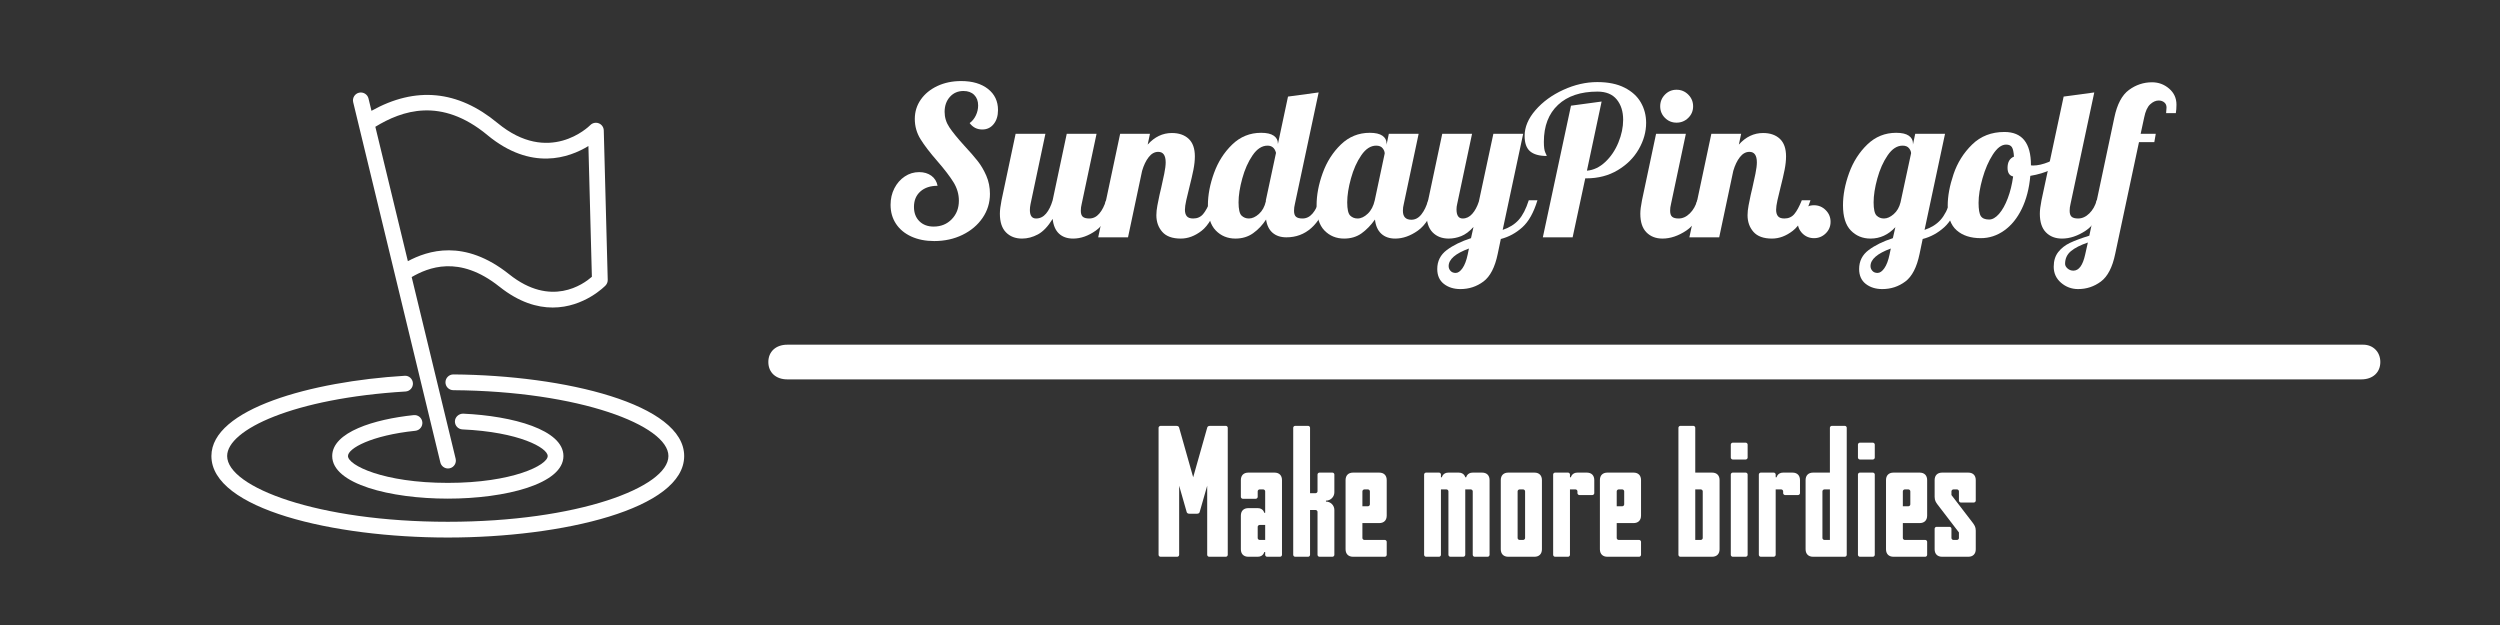
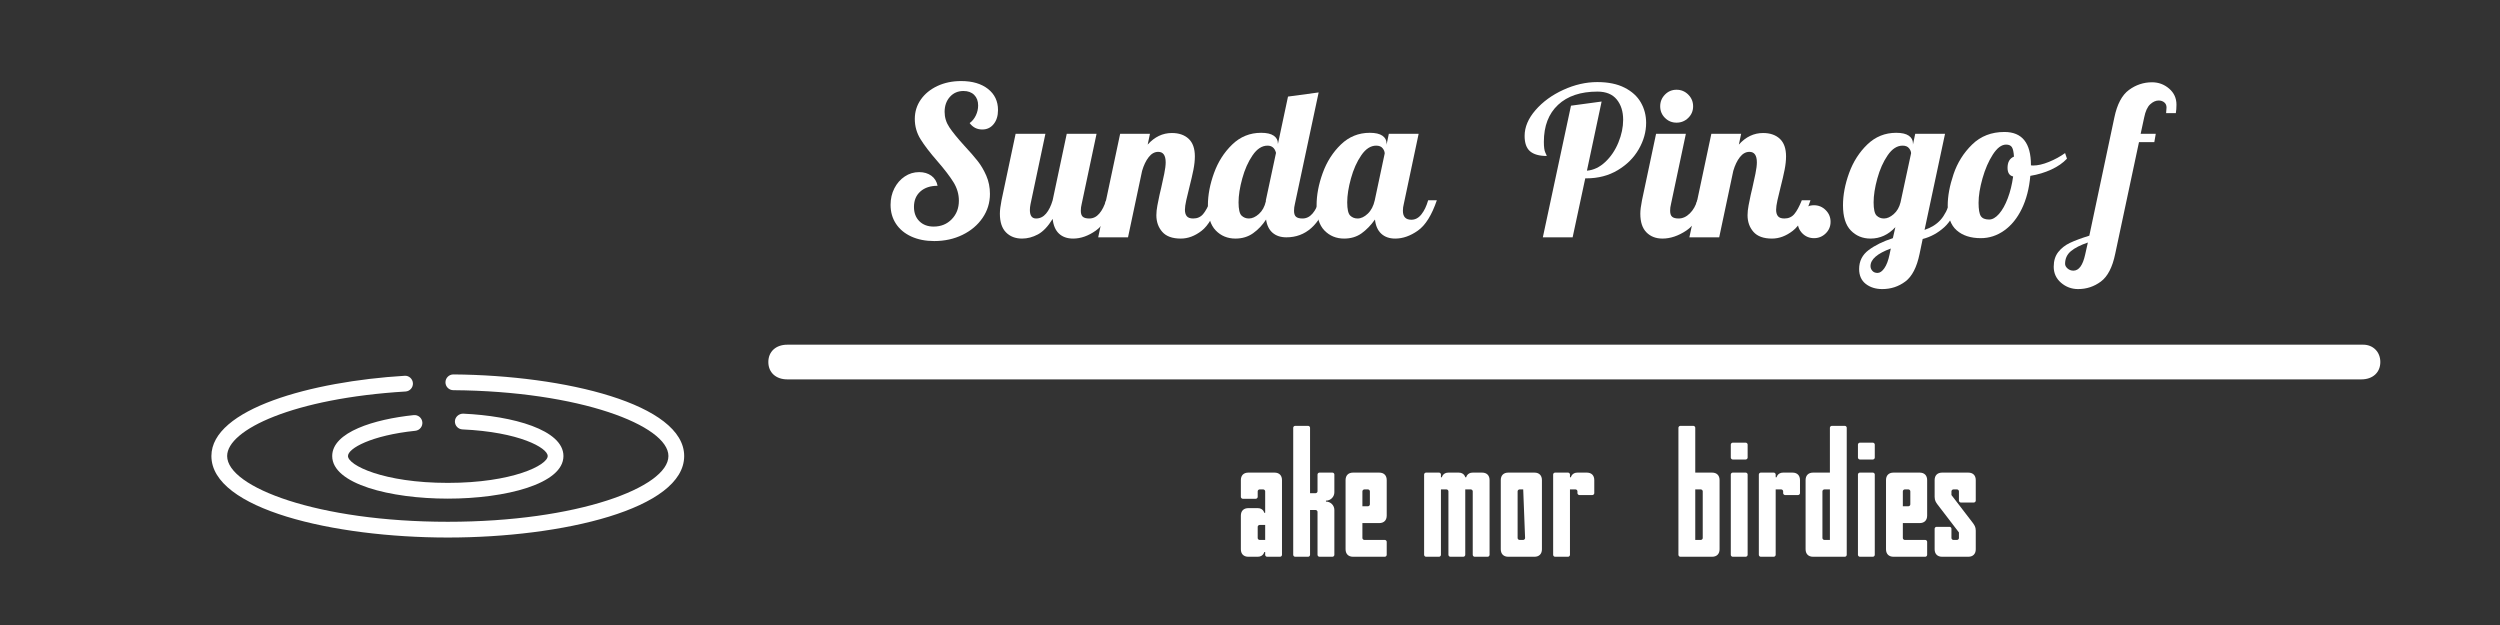
<svg xmlns="http://www.w3.org/2000/svg" version="1.1" width="1200" height="300" viewBox="0 0 1200 300" xml:space="preserve">
  <rect x="0" y="0" width="1200" height="300" fill="#333333" stroke="none" />
  <desc>Created with Fabric.js 3.6.3</desc>
  <defs>
</defs>
  <g transform="matrix(1 0 0 1 751.344 82.707)" style="">
    <path fill="#ffffff" opacity="1" d="M-302.90 33.00Q-309.16 33.00-313.93 30.82Q-318.70 28.63-321.28 24.70Q-323.87 20.78-323.87 15.61L-323.87 15.61Q-323.87 11.24-322.03 7.66Q-320.19 4.09-317.06 2.00Q-313.93-0.09-310.15-0.09L-310.15-0.09Q-306.68-0.09-304.29 1.65Q-301.91 3.39-301.31 6.47L-301.31 6.47Q-306.48 6.47-309.56 9.20Q-312.64 11.94-312.64 16.61L-312.64 16.61Q-312.64 20.88-310.06 23.46Q-307.47 26.05-303.20 26.05L-303.20 26.05Q-297.93 26.05-294.51 22.52Q-291.08 18.99-291.08 13.63L-291.08 13.63Q-291.08 8.96-293.66 4.78Q-296.24 0.61-301.41-5.35L-301.41-5.35Q-306.78-11.51-309.51-15.93Q-312.24-20.35-312.24-25.62L-312.24-25.62Q-312.24-30.79-309.36-34.91Q-306.48-39.03-301.41-41.42Q-296.34-43.80-289.98-43.80L-289.98-43.80Q-281.94-43.80-277.12-40.03Q-272.30-36.25-272.30-29.89L-272.30-29.89Q-272.30-25.72-274.39-23.14Q-276.47-20.55-279.85-20.55L-279.85-20.55Q-283.63-20.55-285.91-23.63L-285.91-23.63Q-284.02-25.02-282.93-27.31Q-281.84-29.60-281.84-32.08L-281.84-32.08Q-281.84-35.26-283.73-37.15Q-285.61-39.03-288.89-39.03L-288.89-39.03Q-292.87-39.03-295.40-36.20Q-297.93-33.37-297.93-29.00L-297.93-29.00Q-297.93-25.02-295.65-21.60Q-293.36-18.17-288.49-12.80L-288.49-12.80Q-284.52-8.53-282.09-5.45Q-279.65-2.37-277.91 1.65Q-276.17 5.68-276.17 10.35L-276.17 10.35Q-276.17 16.71-279.70 21.87Q-283.23 27.04-289.34 30.02Q-295.45 33.00-302.90 33.00L-302.90 33.00Z" />
    <path fill="#ffffff" opacity="1" d="M-260.77 31.81Q-265.54 31.81-268.47 28.83Q-271.40 25.85-271.40 19.89L-271.40 19.89Q-271.40 17.40-270.61 13.43L-270.61 13.43L-263.85-18.47L-249.55-18.47L-256.70 15.32Q-257.00 16.81-257.00 18.10L-257.00 18.10Q-257.00 22.17-254.02 22.17L-254.02 22.17Q-251.23 22.17-249.25 19.84Q-247.26 17.50-246.07 13.43L-246.07 13.43L-239.31-18.47L-225.00-18.47L-232.16 15.32Q-232.55 16.81-232.55 18.49L-232.55 18.49Q-232.55 20.48-231.61 21.33Q-230.67 22.17-228.48 22.17L-228.48 22.17Q-225.70 22.17-223.66 19.79Q-221.63 17.40-220.43 13.43L-220.43 13.43L-216.26 13.43Q-219.94 24.16-225.35 27.98Q-230.77 31.81-236.23 31.81L-236.23 31.81Q-240.50 31.81-243.04 29.42Q-245.57 27.04-246.07 22.37L-246.07 22.37Q-249.45 27.83-253.17 29.82Q-256.90 31.81-260.77 31.81L-260.77 31.81Z" />
    <path fill="#ffffff" opacity="1" d="M-184.56 31.81Q-190.63 31.81-193.46 28.58Q-196.29 25.35-196.29 20.58L-196.29 20.58Q-196.29 18.49-195.79 15.86Q-195.30 13.23-194.75 10.74Q-194.20 8.26-194.00 7.57L-194.00 7.57Q-193.21 4.09-192.51 0.71Q-191.82-2.67-191.82-4.76L-191.82-4.76Q-191.82-9.82-195.39-9.82L-195.39-9.82Q-197.98-9.82-199.96-7.29Q-201.95-4.76-203.14-0.68L-203.14-0.68L-209.90 31.21L-224.21 31.21L-213.68-18.47L-199.37-18.47L-200.46-13.30Q-195.49-18.86-188.84-18.86L-188.84-18.86Q-183.77-18.86-180.79-16.08Q-177.81-13.30-177.81-7.64L-177.81-7.64Q-177.81-4.76-178.50-1.23Q-179.20 2.30-180.49 7.37L-180.49 7.37Q-181.29 10.45-181.93 13.38Q-182.58 16.31-182.58 18.00L-182.58 18.00Q-182.58 19.99-181.68 21.08Q-180.79 22.17-178.60 22.17L-178.60 22.17Q-175.62 22.17-173.83 20.03Q-172.04 17.90-170.26 13.43L-170.26 13.43L-166.08 13.43Q-169.76 24.36-174.58 28.08Q-179.40 31.81-184.56 31.81L-184.56 31.81Z" />
    <path fill="#ffffff" opacity="1" d="M-158.33 31.81Q-164.00 31.81-167.77 27.93Q-171.55 24.06-171.55 15.81L-171.55 15.81Q-171.55 8.46-168.62 0.36Q-165.69-7.74-159.87-13.35Q-154.06-18.96-146.01-18.96L-146.01-18.96Q-141.94-18.96-139.95-17.57Q-137.96-16.18-137.96-13.90L-137.96-13.90L-137.96-13.50L-133.10-36.35L-118.39-38.34L-129.82 15.32Q-130.21 16.81-130.21 18.49L-130.21 18.49Q-130.21 20.48-129.27 21.33Q-128.33 22.17-126.14 22.17L-126.14 22.17Q-123.36 22.17-121.32 19.79Q-119.28 17.40-118.09 13.43L-118.09 13.43L-113.92 13.43Q-119.98 31.21-133.89 31.21L-133.89 31.21Q-137.96 31.21-140.50 29.03Q-143.03 26.84-143.63 22.67L-143.63 22.67Q-146.21 26.64-149.84 29.23Q-153.46 31.81-158.33 31.81L-158.33 31.81ZM-151.87 22.17Q-149.49 22.17-147.06 19.99Q-144.62 17.80-143.73 13.92L-143.73 13.92L-143.73 13.43L-138.86-9.33Q-139.75-12.80-142.93-12.80L-142.93-12.80Q-146.91-12.80-150.09-8.18Q-153.27-3.56-155.05 2.95Q-156.84 9.45-156.84 14.42L-156.84 14.42Q-156.84 19.39-155.40 20.78Q-153.96 22.17-151.87 22.17L-151.87 22.17Z" />
    <path fill="#ffffff" opacity="1" d="M-106.17 31.81Q-111.83 31.81-115.61 27.93Q-119.38 24.06-119.38 15.81L-119.38 15.81Q-119.38 8.46-116.45 0.36Q-113.52-7.74-107.71-13.35Q-101.90-18.96-93.85-18.96L-93.85-18.96Q-89.77-18.96-87.79-17.57Q-85.80-16.18-85.80-13.90L-85.80-13.90L-85.80-13.20L-84.71-18.47L-70.40-18.47L-77.55 15.32Q-77.95 16.81-77.95 18.49L-77.95 18.49Q-77.95 22.77-73.88 22.77L-73.88 22.77Q-71.10 22.77-69.06 20.18Q-67.02 17.60-65.83 13.43L-65.83 13.43L-61.66 13.43Q-65.33 24.16-70.75 27.98Q-76.16 31.81-81.63 31.81L-81.63 31.81Q-85.80 31.81-88.33 29.47Q-90.87 27.14-91.36 22.67L-91.36 22.67Q-94.25 26.74-97.77 29.28Q-101.30 31.81-106.17 31.81L-106.17 31.81ZM-99.71 22.17Q-97.23 22.17-94.79 19.84Q-92.36 17.50-91.46 13.43L-91.46 13.43L-86.69-9.03Q-86.69-10.32-87.69-11.56Q-88.68-12.80-90.77-12.80L-90.77-12.80Q-94.74-12.80-97.92-8.18Q-101.10-3.56-102.89 2.95Q-104.68 9.45-104.68 14.42L-104.68 14.42Q-104.68 19.39-103.24 20.78Q-101.80 22.17-99.71 22.17L-99.71 22.17Z" />
-     <path fill="#ffffff" opacity="1" d="M-50.33 56.05Q-55.10 56.05-58.28 53.57Q-61.46 51.08-61.46 46.42L-61.46 46.42Q-61.46 40.75-56.89 37.32Q-52.32 33.90-45.26 31.61L-45.26 31.61L-44.07 26.24Q-46.95 29.42-49.93 30.62Q-52.91 31.81-55.99 31.81L-55.99 31.81Q-60.76 31.81-63.69 28.83Q-66.62 25.85-66.62 19.89L-66.62 19.89Q-66.62 17.40-65.83 13.43L-65.83 13.43L-59.07-18.47L-44.76-18.47L-51.92 15.32Q-52.22 16.51-52.22 17.80L-52.22 17.80Q-52.22 22.17-49.24 22.17L-49.24 22.17Q-46.65 22.17-44.67 19.94Q-42.68 17.70-41.49 14.02L-41.49 14.02L-34.53-18.47L-20.22-18.47L-30.06 27.64Q-25.29 26.05-22.41 22.87Q-19.53 19.69-17.54 13.43L-17.54 13.43L-13.37 13.43Q-16.05 22.27-20.62 26.39Q-25.19 30.52-30.95 32.01L-30.95 32.01L-32.44 39.16Q-34.43 48.80-39.30 52.43Q-44.17 56.05-50.33 56.05L-50.33 56.05ZM-52.61 48.30Q-50.93 48.30-49.34 46.02Q-47.75 43.73-46.85 39.46L-46.85 39.46L-46.26 36.58Q-55.99 40.16-55.99 45.02L-55.99 45.02Q-55.99 46.32-55.10 47.31Q-54.20 48.30-52.61 48.30L-52.61 48.30Z" />
    <path fill="#ffffff" opacity="1" d="M-10.78 31.21L2.73-31.98L17.43-33.97L10.38-0.78Q15.15-1.18 19.17-4.95Q23.20-8.73 25.48-14.29Q27.77-19.86 27.77-25.22L27.77-25.22Q27.77-31.19 24.69-34.96Q21.61-38.74 15.45-38.74L15.45-38.74Q3.33-38.74-3.48-32.38Q-10.29-26.02-10.29-14.59L-10.29-14.59Q-10.29-10.92-9.59-9.47Q-8.90-8.03-8.90-7.84L-8.90-7.84Q-14.26-7.84-16.89-10.07Q-19.53-12.31-19.53-17.47L-19.53-17.47Q-19.53-23.83-14.31-29.84Q-9.09-35.86-0.95-39.58Q7.20-43.31 15.35-43.31L15.35-43.31Q23.20-43.31 28.46-40.62Q33.73-37.94 36.26-33.52Q38.80-29.10 38.80-23.73L38.80-23.73Q38.80-17.27 35.27-11.11Q31.74-4.95 25.18-1.03Q18.63 2.90 10.08 2.90L10.08 2.90L9.58 2.90L3.52 31.21L-10.78 31.21Z" />
    <path fill="#ffffff" opacity="1" d="M53.40-23.83Q50.12-23.83 47.84-26.12Q45.55-28.40 45.55-31.68L45.55-31.68Q45.55-34.96 47.84-37.30Q50.12-39.63 53.40-39.63L53.40-39.63Q56.68-39.63 59.02-37.30Q61.35-34.96 61.35-31.68L61.35-31.68Q61.35-28.40 59.02-26.12Q56.68-23.83 53.40-23.83L53.40-23.83ZM46.65 31.81Q41.88 31.81 38.95 28.83Q36.01 25.85 36.01 19.89L36.01 19.89Q36.01 17.40 36.81 13.43L36.81 13.43L43.57-18.47L57.87-18.47L50.72 15.32Q50.32 16.81 50.32 18.49L50.32 18.49Q50.32 20.48 51.27 21.33Q52.21 22.17 54.40 22.17L54.40 22.17Q57.28 22.17 59.76 19.74Q62.25 17.30 63.34 13.43L63.34 13.43L67.51 13.43Q63.84 24.16 58.07 27.98Q52.31 31.81 46.65 31.81L46.65 31.81Z" />
    <path fill="#ffffff" opacity="1" d="M99.21 31.81Q93.15 31.81 90.31 28.58Q87.48 25.35 87.48 20.58L87.48 20.58Q87.48 18.49 87.98 15.86Q88.48 13.23 89.02 10.74Q89.57 8.26 89.77 7.57L89.77 7.57Q90.56 4.09 91.26 0.71Q91.95-2.67 91.95-4.76L91.95-4.76Q91.95-9.82 88.38-9.82L88.38-9.82Q85.79-9.82 83.81-7.29Q81.82-4.76 80.63-0.68L80.63-0.68L73.87 31.21L59.56 31.21L70.10-18.47L84.40-18.47L83.31-13.30Q88.28-18.86 94.94-18.86L94.94-18.86Q100.00-18.86 102.98-16.08Q105.96-13.30 105.96-7.64L105.96-7.64Q105.96-4.76 105.27-1.23Q104.57 2.30 103.28 7.37L103.28 7.37Q102.49 10.45 101.84 13.38Q101.19 16.31 101.19 18.00L101.19 18.00Q101.19 19.99 102.09 21.08Q102.98 22.17 105.17 22.17L105.17 22.17Q108.15 22.17 109.94 20.03Q111.73 17.90 113.52 13.43L113.52 13.43L117.69 13.43Q114.01 24.36 109.19 28.08Q104.37 31.81 99.21 31.81L99.21 31.81Z" />
    <path fill="#ffffff" opacity="1" d="M119.38 31.61Q116.10 31.61 113.81 29.33Q111.53 27.04 111.53 23.76L111.53 23.76Q111.53 20.48 113.81 18.15Q116.10 15.81 119.38 15.81L119.38 15.81Q122.66 15.81 124.99 18.15Q127.33 20.48 127.33 23.76L127.33 23.76Q127.33 27.04 124.99 29.33Q122.66 31.61 119.38 31.61L119.38 31.61Z" />
    <path fill="#ffffff" opacity="1" d="M152.17 56.05Q147.40 56.05 144.22 53.57Q141.04 51.08 141.04 46.42L141.04 46.42Q141.04 40.75 145.61 37.32Q150.18 33.90 157.23 31.61L157.23 31.61L158.43 26.34Q153.36 31.81 146.50 31.81L146.50 31.81Q140.84 31.81 137.06 27.93Q133.29 24.06 133.29 15.81L133.29 15.81Q133.29 8.46 136.22 0.36Q139.15-7.74 144.96-13.35Q150.78-18.96 158.82-18.96L158.82-18.96Q162.90-18.96 164.88-17.57Q166.87-16.18 166.87-13.90L166.87-13.90L166.87-13.30L167.96-18.47L182.27-18.47L172.44 27.64Q177.21 26.05 180.09 22.87Q182.97 19.69 184.96 13.43L184.96 13.43L189.13 13.43Q186.45 22.27 181.87 26.39Q177.30 30.52 171.54 32.01L171.54 32.01L170.05 39.16Q168.06 48.80 163.20 52.43Q158.33 56.05 152.17 56.05L152.17 56.05ZM152.96 22.17Q155.25 22.17 157.63 20.08Q160.02 18.00 160.91 14.42L160.91 14.42L165.98-9.13Q165.98-10.32 164.98-11.56Q163.99-12.80 161.90-12.80L161.90-12.80Q157.93-12.80 154.75-8.18Q151.57-3.56 149.78 2.95Q147.99 9.45 147.99 14.42L147.99 14.42Q147.99 19.39 149.43 20.78Q150.87 22.17 152.96 22.17L152.96 22.17ZM149.88 48.30Q151.57 48.30 153.16 46.02Q154.75 43.73 155.64 39.46L155.64 39.46L156.24 36.58Q146.50 40.16 146.50 45.02L146.50 45.02Q146.50 46.32 147.40 47.31Q148.29 48.30 149.88 48.30L149.88 48.30Z" />
    <path fill="#ffffff" opacity="1" d="M199.46 31.61Q192.11 31.61 187.84 27.83Q183.56 24.06 183.56 15.91L183.56 15.91Q183.56 9.16 186.35 0.91Q189.13-7.34 195.29-13.35Q201.45-19.36 210.79-19.36L210.79-19.36Q223.51-19.36 223.51-3.46L223.51-3.46L223.51-3.36Q223.80-3.26 224.60-3.26L224.60-3.26Q227.88-3.26 232.15-5.00Q236.42-6.74 239.90-9.23L239.90-9.23L240.80-6.54Q237.91-3.46 233.29-1.33Q228.67 0.81 223.21 1.70L223.21 1.70Q222.41 10.74 219.13 17.50Q215.86 24.26 210.69 27.93Q205.52 31.61 199.46 31.61L199.46 31.61ZM203.44 22.67Q205.82 22.67 208.21 19.94Q210.59 17.20 212.38 12.48Q214.17 7.76 214.96 2.00L214.96 2.00Q212.28 1.40 212.28-2.17L212.28-2.17Q212.28-6.25 215.36-7.54L215.36-7.54Q215.16-10.82 214.37-12.06Q213.57-13.30 211.58-13.30L211.58-13.30Q208.30-13.30 205.22-8.53Q202.14-3.76 200.26 2.90Q198.37 9.55 198.37 14.62L198.37 14.62Q198.37 19.39 199.46 21.03Q200.55 22.67 203.44 22.67L203.44 22.67Z" />
-     <path fill="#ffffff" opacity="1" d="M238.41 31.81Q233.64 31.81 230.71 28.83Q227.78 25.85 227.78 19.89L227.78 19.89Q227.78 17.40 228.57 13.43L228.57 13.43L239.21-36.35L253.91-38.34L242.48 15.32Q242.09 16.81 242.09 18.49L242.09 18.49Q242.09 20.48 243.03 21.33Q243.97 22.17 246.16 22.17L246.16 22.17Q249.04 22.17 251.53 19.74Q254.01 17.30 255.10 13.43L255.10 13.43L259.28 13.43Q255.60 24.16 249.84 27.98Q244.07 31.81 238.41 31.81L238.41 31.81Z" />
    <path fill="#ffffff" opacity="1" d="M246.16 56.05Q241.49 56.05 237.96 53.02Q234.44 49.99 234.44 45.32L234.44 45.32Q234.44 41.05 236.62 38.27Q238.81 35.49 242.29 33.85Q245.76 32.21 251.53 30.42L251.53 30.42L263.55-26.32Q265.54-35.86 270.55-39.53Q275.57-43.21 281.63-43.21L281.63-43.21Q286.30-43.21 289.83-40.18Q293.36-37.15 293.36-32.48L293.36-32.48Q293.36-30.19 293.06-28.40L293.06-28.40L288.39-28.40Q288.59-30.59 288.59-31.09L288.59-31.09Q288.59-32.68 287.49-33.57Q286.40-34.46 284.81-34.46L284.81-34.46Q282.73-34.46 280.74-32.63Q278.75-30.79 277.86-26.32L277.86-26.32L276.17-18.47L283.42-18.47L282.73-14.49L275.37-14.49L263.95 39.16Q261.96 48.80 257.09 52.43Q252.22 56.05 246.16 56.05L246.16 56.05ZM243.88 47.21Q247.85 47.21 249.54 39.46L249.54 39.46L250.83 33.70Q245.56 35.49 242.73 37.82Q239.90 40.16 239.90 43.93L239.90 43.93Q239.90 45.12 241.09 46.17Q242.29 47.21 243.88 47.21L243.88 47.21Z" />
  </g>
  <g transform="matrix(9.071 0 0 8.323 755.679 173.776)">
    <path style="stroke: none; stroke-width: 1; stroke-dasharray: none; stroke-linecap: butt; stroke-dashoffset: 0; stroke-linejoin: miter; stroke-miterlimit: 4; fill: rgb(255,255,255); fill-rule: nonzero; opacity: 1;" transform=" translate(-49.95, -50)" d="M 91.7 49 H 8.3 c -0.6 0 -1 0.4 -1 1 s 0.4 1 1 1 h 83.3 c 0.6 0 1 -0.4 1 -1 S 92.2 49 91.7 49 z" stroke-linecap="round" />
  </g>
  <g transform="matrix(1.815 0 0 1.815 213.783 150)">
    <g style="">
      <g transform="matrix(1.333 0 0 1.333 9.247 -8.468)">
-         <path style="stroke: none; stroke-width: 1; stroke-dasharray: none; stroke-linecap: butt; stroke-dashoffset: 0; stroke-linejoin: miter; stroke-miterlimit: 4; fill: rgb(255,255,255); fill-rule: nonzero; opacity: 1;" transform=" translate(-56.435, -43.149)" d="m 60.211 44.367 c 3.891 3.106 7.492 4.148 10.582 4.148 c 6.281 0 10.43 -4.316 10.492 -4.383 c 0.281 -0.301 0.43 -0.699 0.422 -1.109 l -0.785 -29.648 c -0.016 -0.625 -0.406 -1.18 -0.984 -1.406 c -0.578 -0.23 -1.242 -0.094 -1.688 0.352 c -0.332 0.332 -8.203 8.027 -18.422 -0.426 c -7.852 -6.496 -16.25 -7.301 -24.992 -2.406 l -0.59 -2.441 c -0.203 -0.84 -1.055 -1.352 -1.887 -1.152 c -0.84 0.203 -1.355 1.047 -1.152 1.887 l 17.293 71.469 c 0.172 0.715 0.812 1.195 1.516 1.195 c 0.121 0 0.246 -0.016 0.367 -0.043 c 0.84 -0.203 1.355 -1.047 1.152 -1.887 l -8.723 -36.047 c 3.223 -1.855 9.387 -4.492 17.398 1.902 z m -2.379 -30.066 c 8.711 7.203 16.254 4.492 20.043 2.172 l 0.688 25.941 c -1.715 1.508 -8.121 6.121 -16.398 -0.488 c -8.949 -7.141 -16.195 -4.688 -20.109 -2.609 l -6.453 -26.664 c 5.266 -3.203 13.016 -5.977 22.234 1.648 z" stroke-linecap="round" />
-       </g>
+         </g>
      <g transform="matrix(1.333 0 0 1.333 0.646 37.99)">
        <path style="stroke: none; stroke-width: 1; stroke-dasharray: none; stroke-linecap: butt; stroke-dashoffset: 0; stroke-linejoin: miter; stroke-miterlimit: 4; fill: rgb(255,255,255); fill-rule: nonzero; opacity: 1;" transform=" translate(-49.985, -77.992)" d="m 43.535 72.961 c 0.859 -0.09 1.484 -0.855 1.395 -1.715 c -0.09 -0.859 -0.859 -1.488 -1.715 -1.395 c -7.816 0.812 -16.168 3.367 -16.168 8.117 c 0 5.551 11.539 8.453 22.938 8.453 s 22.938 -2.902 22.938 -8.453 c 0 -5.188 -9.992 -7.957 -19.898 -8.406 c -0.828 -0.008 -1.594 0.629 -1.633 1.492 c -0.039 0.863 0.629 1.594 1.492 1.633 c 11.262 0.508 16.914 3.66 16.914 5.281 c 0 1.809 -6.992 5.328 -19.812 5.328 s -19.812 -3.519 -19.812 -5.328 c 0 -1.52 4.644 -4.102 13.363 -5.008 z" stroke-linecap="round" />
      </g>
      <g transform="matrix(1.333 0 0 1.333 0.637 37.947)">
        <path style="stroke: none; stroke-width: 1; stroke-dasharray: none; stroke-linecap: butt; stroke-dashoffset: 0; stroke-linejoin: miter; stroke-miterlimit: 4; fill: rgb(255,255,255); fill-rule: nonzero; opacity: 1;" transform=" translate(-49.978, -77.96)" d="m 51.09 61.781 h -0.012 c -0.859 0 -1.555 0.691 -1.562 1.551 c -0.008 0.863 0.688 1.566 1.551 1.574 c 25.156 0.191 42.684 7.039 42.684 13.062 c 0 6.172 -17.973 13.047 -43.766 13.047 s -43.781 -6.875 -43.781 -13.047 c 0 -5.242 13.238 -11.461 35.391 -12.801 c 0.859 -0.051 1.516 -0.793 1.465 -1.652 c -0.051 -0.863 -0.809 -1.539 -1.652 -1.465 c -18.461 1.113 -38.328 6.57 -38.328 15.918 c 0 10.504 24.168 16.172 46.906 16.172 s 46.891 -5.668 46.891 -16.172 c 0 -10.285 -23.59 -16.016 -45.785 -16.188 z" stroke-linecap="round" />
      </g>
    </g>
  </g>
  <g transform="matrix(1 0 0 1 751.344 239.042)" style="">
-     <path fill="#ffffff" opacity="1" d="M-176.83 7.55C-175.93 7.55-175.57 7.10-175.48 6.65L-171.89-5.91L-171.89 27.30C-171.89 27.75-171.44 28.20-170.99 28.20L-162.91 28.20C-162.47 28.20-162.02 27.75-162.02 27.30L-162.02-33.74C-162.02-34.19-162.47-34.63-162.91-34.63L-170.54-34.63C-171.44-34.63-171.80-34.19-171.89-33.74L-178.62-9.95L-185.35-33.74C-185.44-34.19-185.80-34.63-186.70-34.63L-194.33-34.63C-194.78-34.55-195.23-34.19-195.23-33.74L-195.23 27.30C-195.23 27.75-194.78 28.20-194.33 28.20L-186.25 28.20C-185.80 28.20-185.35 27.75-185.35 27.30L-185.35-5.91L-181.76 6.65C-181.67 7.10-181.31 7.55-180.42 7.55Z" />
    <path fill="#ffffff" opacity="1" d="M-155.73-0.53C-155.73-0.08-155.28 0.37-154.84 0.37L-148.55 0.37C-148.10 0.37-147.65-0.08-147.65-0.53L-147.65-3.22C-147.65-3.67-147.21-4.12-146.76-4.12L-144.96-4.12C-144.51-4.12-144.06-3.67-144.06-3.22L-144.06 7.10L-144.51 7.10C-144.51 7.10-144.96 4.86-147.65 4.86L-152.14 4.86C-154.39 4.86-155.73 6.21-155.73 8.45L-155.73 24.61C-155.73 26.85-154.39 28.20-152.14 28.20L-147.65 28.20C-144.96 28.20-144.51 25.95-144.51 25.95L-144.06 25.95L-144.06 27.30C-144.06 27.75-143.62 28.20-143.17 28.20L-136.88 28.20C-136.43 28.20-135.99 27.75-135.99 27.30L-135.99-8.60C-135.99-10.85-137.33-12.19-139.58-12.19L-152.14-12.19C-154.39-12.19-155.73-10.85-155.73-8.60ZM-144.06 20.12L-146.76 20.12C-147.21 20.12-147.65 19.67-147.65 19.22L-147.65 13.84C-147.65 13.39-147.21 12.94-146.76 12.94L-144.06 12.94Z" />
    <path fill="#ffffff" opacity="1" d="M-110.85 5.76C-110.85 3.51-112.65 1.72-114.89 1.72L-114.89 1.27C-112.65 1.27-110.85-0.53-110.85-2.77L-110.85-11.30C-110.85-11.75-111.30-12.19-111.75-12.19L-118.03-12.19C-118.48-12.19-118.93-11.75-118.93-11.30L-118.93-3.22C-118.93-2.77-119.38-2.32-119.83-2.32L-122.52-2.32L-122.52-33.74C-122.52-34.19-122.97-34.63-123.42-34.63L-129.70-34.63C-130.15-34.63-130.60-34.19-130.60-33.74L-130.60 27.30C-130.60 27.75-130.15 28.20-129.70 28.20L-123.42 28.20C-122.97 28.20-122.52 27.75-122.52 27.30L-122.52 5.76L-119.83 5.76C-119.38 5.76-118.93 6.21-118.93 6.65L-118.93 27.30C-118.93 27.75-118.48 28.20-118.03 28.20L-111.75 28.20C-111.30 28.20-110.85 27.75-110.85 27.30Z" />
    <path fill="#ffffff" opacity="1" d="M-85.72 21.02C-85.72 20.57-86.17 20.12-86.62 20.12L-96.49 20.12C-96.94 20.12-97.39 19.67-97.39 19.22L-97.39 12.04L-89.31 12.04C-87.07 12.04-85.72 10.69-85.72 8.45L-85.72-8.60C-85.72-10.85-87.07-12.19-89.31-12.19L-101.88-12.19C-104.12-12.19-105.47-10.85-105.47-8.60L-105.47 24.61C-105.47 26.85-104.12 28.20-101.88 28.20L-86.62 28.20C-86.17 28.20-85.72 27.75-85.72 27.30ZM-97.39-3.22C-97.39-3.67-96.94-4.12-96.49-4.12L-94.70-4.12C-94.25-4.12-93.80-3.67-93.80-3.22L-93.80 3.06C-93.80 3.51-94.25 3.96-94.70 3.96L-97.39 3.96Z" />
    <path fill="#ffffff" opacity="1" d="" />
    <path fill="#ffffff" opacity="1" d="M-36.35-8.60C-36.35-10.85-37.70-12.19-39.94-12.19L-44.43-12.19C-47.12-12.19-47.57-9.95-47.57-9.95L-48.02-9.95C-48.02-9.95-48.47-12.19-51.16-12.19L-56.10-12.19C-58.79-12.19-59.24-9.95-59.24-9.95L-59.69-9.95L-59.69-11.30C-59.69-11.75-60.14-12.19-60.59-12.19L-66.87-12.19C-67.32-12.19-67.77-11.75-67.77-11.30L-67.77 27.30C-67.77 27.75-67.32 28.20-66.87 28.20L-60.59 28.20C-60.14 28.20-59.69 27.75-59.69 27.30L-59.69-4.12L-57.00-4.12C-56.55-4.12-56.10-3.67-56.10-3.22L-56.10 27.30C-56.10 27.75-55.65 28.20-55.20 28.20L-48.92 28.20C-48.47 28.20-48.02 27.75-48.02 27.30L-48.02-4.12L-45.33-4.12C-44.88-4.12-44.43-3.67-44.43-3.22L-44.43 27.30C-44.43 27.75-43.98 28.20-43.53 28.20L-37.25 28.20C-36.80 28.20-36.35 27.75-36.35 27.30Z" />
-     <path fill="#ffffff" opacity="1" d="M-11.22-8.60C-11.22-10.85-12.57-12.19-14.81-12.19L-27.38-12.19C-29.62-12.19-30.97-10.85-30.97-8.60L-30.97 24.61C-30.97 26.85-29.62 28.20-27.38 28.20L-14.81 28.20C-12.57 28.20-11.22 26.85-11.22 24.61ZM-20.20-4.12C-19.75-4.12-19.30-3.67-19.30-3.22L-19.30 19.22C-19.30 19.67-19.75 20.12-20.20 20.12L-21.99 20.12C-22.44 20.12-22.89 19.67-22.89 19.22L-22.89-3.22C-22.89-3.67-22.44-4.12-21.99-4.12Z" />
+     <path fill="#ffffff" opacity="1" d="M-11.22-8.60C-11.22-10.85-12.57-12.19-14.81-12.19L-27.38-12.19C-29.62-12.19-30.97-10.85-30.97-8.60L-30.97 24.61C-30.97 26.85-29.62 28.20-27.38 28.20L-14.81 28.20C-12.57 28.20-11.22 26.85-11.22 24.61ZM-20.20-4.12L-19.30 19.22C-19.30 19.67-19.75 20.12-20.20 20.12L-21.99 20.12C-22.44 20.12-22.89 19.67-22.89 19.22L-22.89-3.22C-22.89-3.67-22.44-4.12-21.99-4.12Z" />
    <path fill="#ffffff" opacity="1" d="M13.91-8.60C13.91-10.85 12.57-12.19 10.32-12.19L5.83-12.19C3.14-12.19 2.69-9.95 2.69-9.95L2.24-9.95L2.24-11.30C2.24-11.75 1.80-12.19 1.35-12.19L-4.94-12.19C-5.39-12.19-5.83-11.75-5.83-11.30L-5.83 27.30C-5.83 27.75-5.39 28.20-4.94 28.20L1.35 28.20C1.80 28.20 2.24 27.75 2.24 27.30L2.24-4.12L4.94-4.12C5.39-4.12 5.83-3.67 5.83-3.22L5.83-2.32C5.83-1.87 6.28-1.42 6.73-1.42L13.02-1.42C13.46-1.42 13.91-1.87 13.91-2.32Z" />
-     <path fill="#ffffff" opacity="1" d="M36.35 21.02C36.35 20.57 35.90 20.12 35.46 20.12L25.58 20.12C25.13 20.12 24.68 19.67 24.68 19.22L24.68 12.04L32.76 12.04C35.01 12.04 36.35 10.69 36.35 8.45L36.35-8.60C36.35-10.85 35.01-12.19 32.76-12.19L20.20-12.19C17.95-12.19 16.61-10.85 16.61-8.60L16.61 24.61C16.61 26.85 17.95 28.20 20.20 28.20L35.46 28.20C35.90 28.20 36.35 27.75 36.35 27.30ZM24.68-3.22C24.68-3.67 25.13-4.12 25.58-4.12L27.38-4.12C27.83-4.12 28.27-3.67 28.27-3.22L28.27 3.06C28.27 3.51 27.83 3.96 27.38 3.96L24.68 3.96Z" />
    <path fill="#ffffff" opacity="1" d="" />
    <path fill="#ffffff" opacity="1" d="M74.05-8.60C74.05-10.85 72.71-12.19 70.46-12.19L62.38-12.19L62.38-33.74C62.38-34.19 61.93-34.63 61.49-34.63L55.20-34.63C54.75-34.63 54.30-34.19 54.30-33.74L54.30 27.30C54.30 27.75 54.75 28.20 55.20 28.20L70.46 28.20C72.71 28.20 74.05 26.85 74.05 24.61ZM62.38-4.12L65.08-4.12C65.52-4.12 65.97-3.67 65.97-3.22L65.97 19.22C65.97 19.67 65.52 20.12 65.08 20.12L62.38 20.12Z" />
    <path fill="#ffffff" opacity="1" d="M80.34-12.19C79.89-12.19 79.44-11.75 79.44-11.30L79.44 27.30C79.44 27.75 79.89 28.20 80.34 28.20L86.62 28.20C87.07 28.20 87.52 27.75 87.52 27.30L87.52-11.30C87.52-11.75 87.07-12.19 86.62-12.19ZM80.34-26.56C79.89-26.56 79.44-26.11 79.44-25.66L79.44-19.38C79.44-18.93 79.89-18.48 80.34-18.48L86.62-18.48C87.07-18.48 87.52-18.93 87.52-19.38L87.52-25.66C87.52-26.11 87.07-26.56 86.62-26.56Z" />
    <path fill="#ffffff" opacity="1" d="M112.65-8.60C112.65-10.85 111.30-12.19 109.06-12.19L104.57-12.19C101.88-12.19 101.43-9.95 101.43-9.95L100.98-9.95L100.98-11.30C100.98-11.75 100.53-12.19 100.08-12.19L93.80-12.19C93.35-12.19 92.90-11.75 92.90-11.30L92.90 27.30C92.90 27.75 93.35 28.20 93.80 28.20L100.08 28.20C100.53 28.20 100.98 27.75 100.98 27.30L100.98-4.12L103.67-4.12C104.12-4.12 104.57-3.67 104.57-3.22L104.57-2.32C104.57-1.87 105.02-1.42 105.47-1.42L111.75-1.42C112.20-1.42 112.65-1.87 112.65-2.32Z" />
    <path fill="#ffffff" opacity="1" d="M115.34 24.61C115.34 26.85 116.69 28.20 118.93 28.20L134.19 28.20C134.64 28.20 135.09 27.75 135.09 27.30L135.09-33.74C135.09-34.19 134.64-34.63 134.19-34.63L127.91-34.63C127.46-34.63 127.01-34.19 127.01-33.74L127.01-12.19L118.93-12.19C116.69-12.19 115.34-10.85 115.34-8.60ZM127.01 20.12L124.32 20.12C123.87 20.12 123.42 19.67 123.42 19.22L123.42-3.22C123.42-3.67 123.87-4.12 124.32-4.12L127.01-4.12Z" />
    <path fill="#ffffff" opacity="1" d="M141.37-12.19C140.92-12.19 140.47-11.75 140.47-11.30L140.47 27.30C140.47 27.75 140.92 28.20 141.37 28.20L147.65 28.20C148.10 28.20 148.55 27.75 148.55 27.30L148.55-11.30C148.55-11.75 148.10-12.19 147.65-12.19ZM141.37-26.56C140.92-26.56 140.47-26.11 140.47-25.66L140.47-19.38C140.47-18.93 140.92-18.48 141.37-18.48L147.65-18.48C148.10-18.48 148.55-18.93 148.55-19.38L148.55-25.66C148.55-26.11 148.10-26.56 147.65-26.56Z" />
    <path fill="#ffffff" opacity="1" d="M173.69 21.02C173.69 20.57 173.24 20.12 172.79 20.12L162.91 20.12C162.47 20.12 162.02 19.67 162.02 19.22L162.02 12.04L170.09 12.04C172.34 12.04 173.69 10.69 173.69 8.45L173.69-8.60C173.69-10.85 172.34-12.19 170.09-12.19L157.53-12.19C155.28-12.19 153.94-10.85 153.94-8.60L153.94 24.61C153.94 26.85 155.28 28.20 157.53 28.20L172.79 28.20C173.24 28.20 173.69 27.75 173.69 27.30ZM162.02-3.22C162.02-3.67 162.47-4.12 162.91-4.12L164.71-4.12C165.16-4.12 165.61-3.67 165.61-3.22L165.61 3.06C165.61 3.51 165.16 3.96 164.71 3.96L162.02 3.96Z" />
    <path fill="#ffffff" opacity="1" d="M197.02 15.63C197.02 13.84 196.30 12.94 195.68 12.04L185.35-1.42L185.35-3.22C185.35-3.67 185.80-4.12 186.25-4.12L188.05-4.12C188.50-4.12 188.94-3.67 188.94-3.22L188.94 1.27C188.94 1.72 189.39 2.17 189.84 2.17L196.13 2.17C196.57 2.17 197.02 1.72 197.02 1.27L197.02-8.60C197.02-10.85 195.68-12.19 193.43-12.19L180.87-12.19C178.62-12.19 177.28-10.85 177.28-8.60L177.28-0.53C177.28 1.27 177.99 2.17 178.62 3.06L188.94 16.53L188.94 19.22C188.94 19.67 188.50 20.12 188.05 20.12L186.25 20.12C185.80 20.12 185.35 19.67 185.35 19.22L185.35 14.73C185.35 14.28 184.91 13.84 184.46 13.84L178.17 13.84C177.72 13.84 177.28 14.28 177.28 14.73L177.28 24.61C177.28 26.85 178.62 28.20 180.87 28.20L193.43 28.20C195.68 28.20 197.02 26.85 197.02 24.61Z" />
  </g>
</svg>